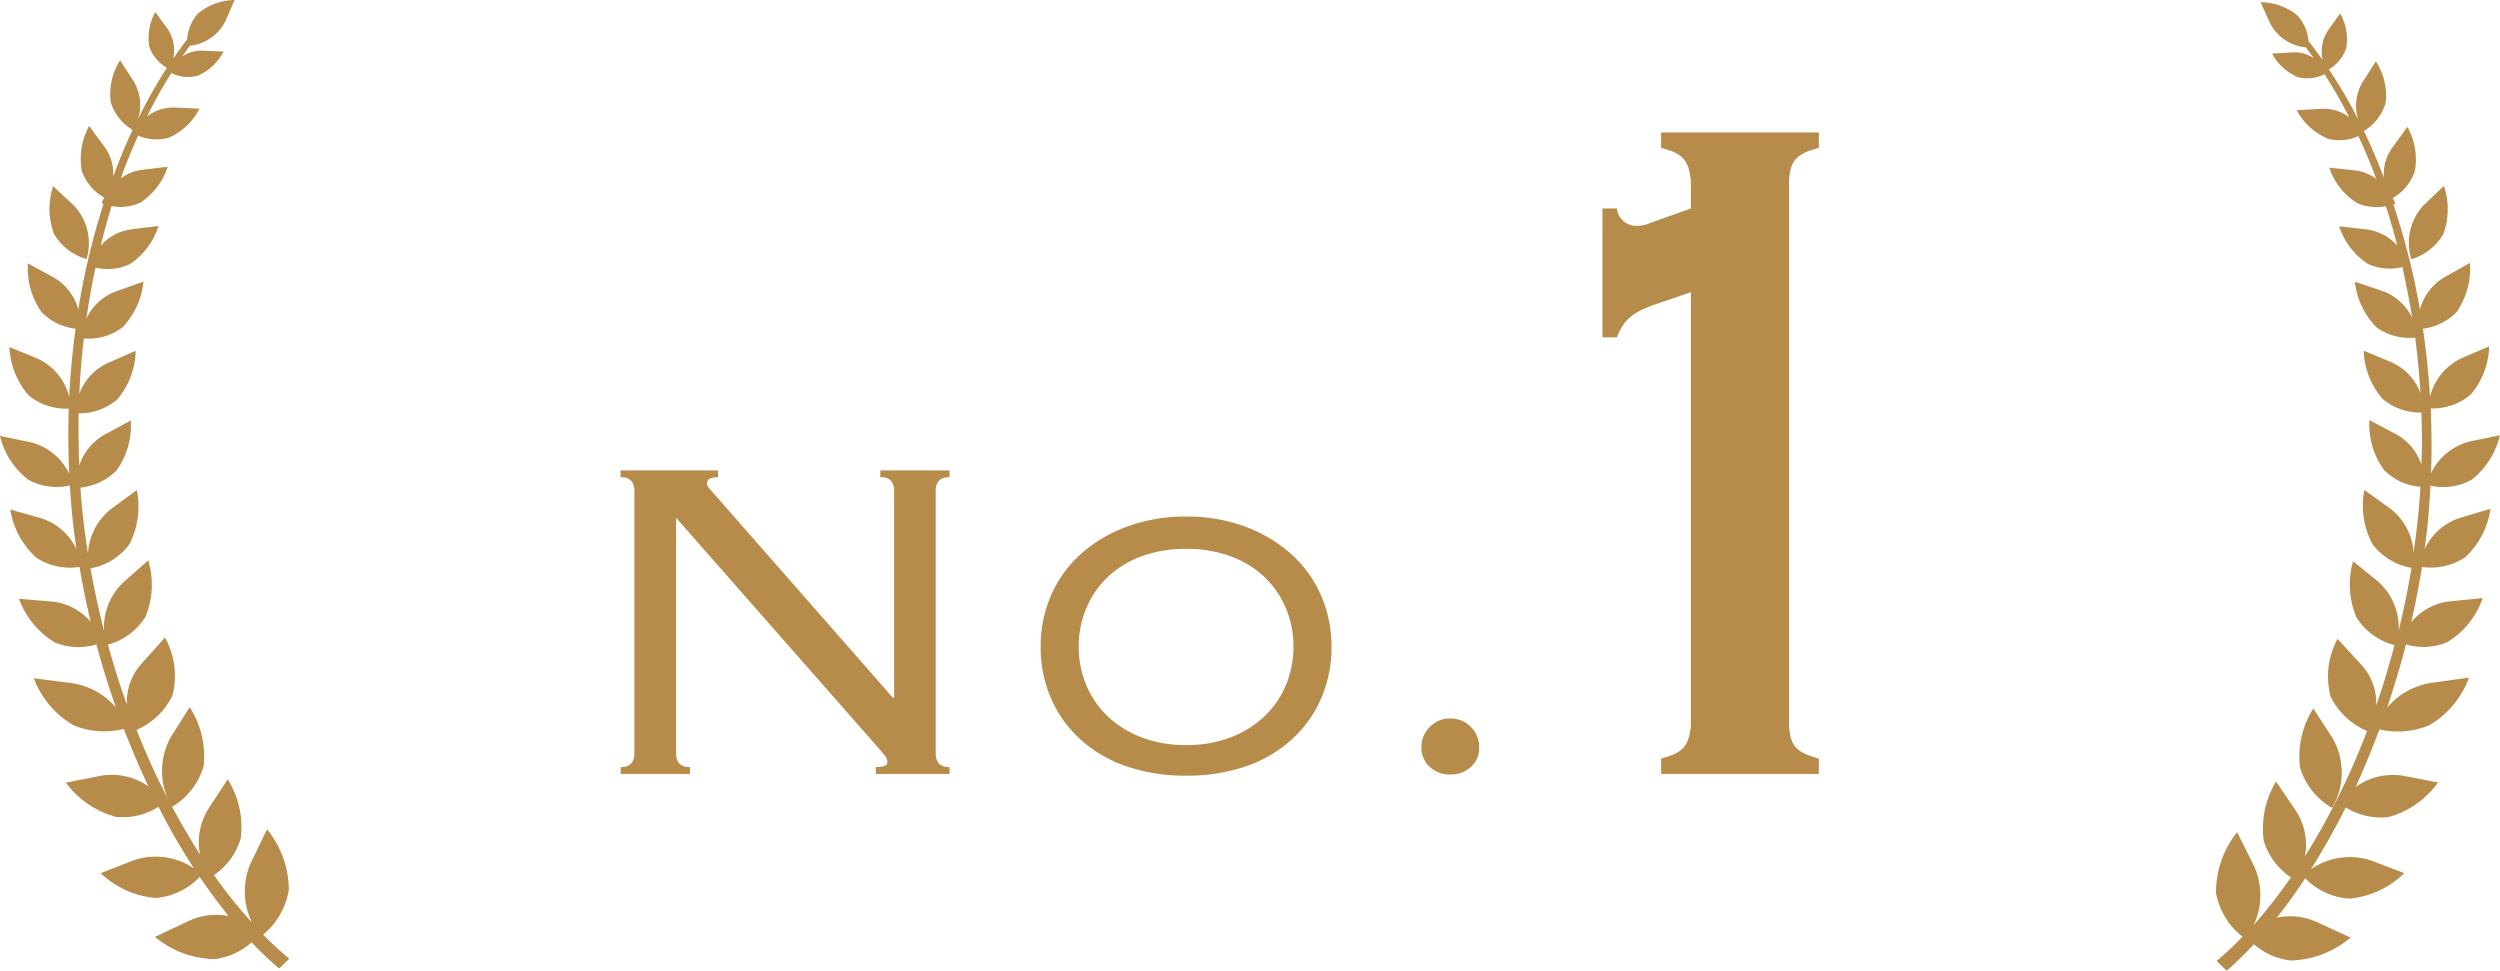
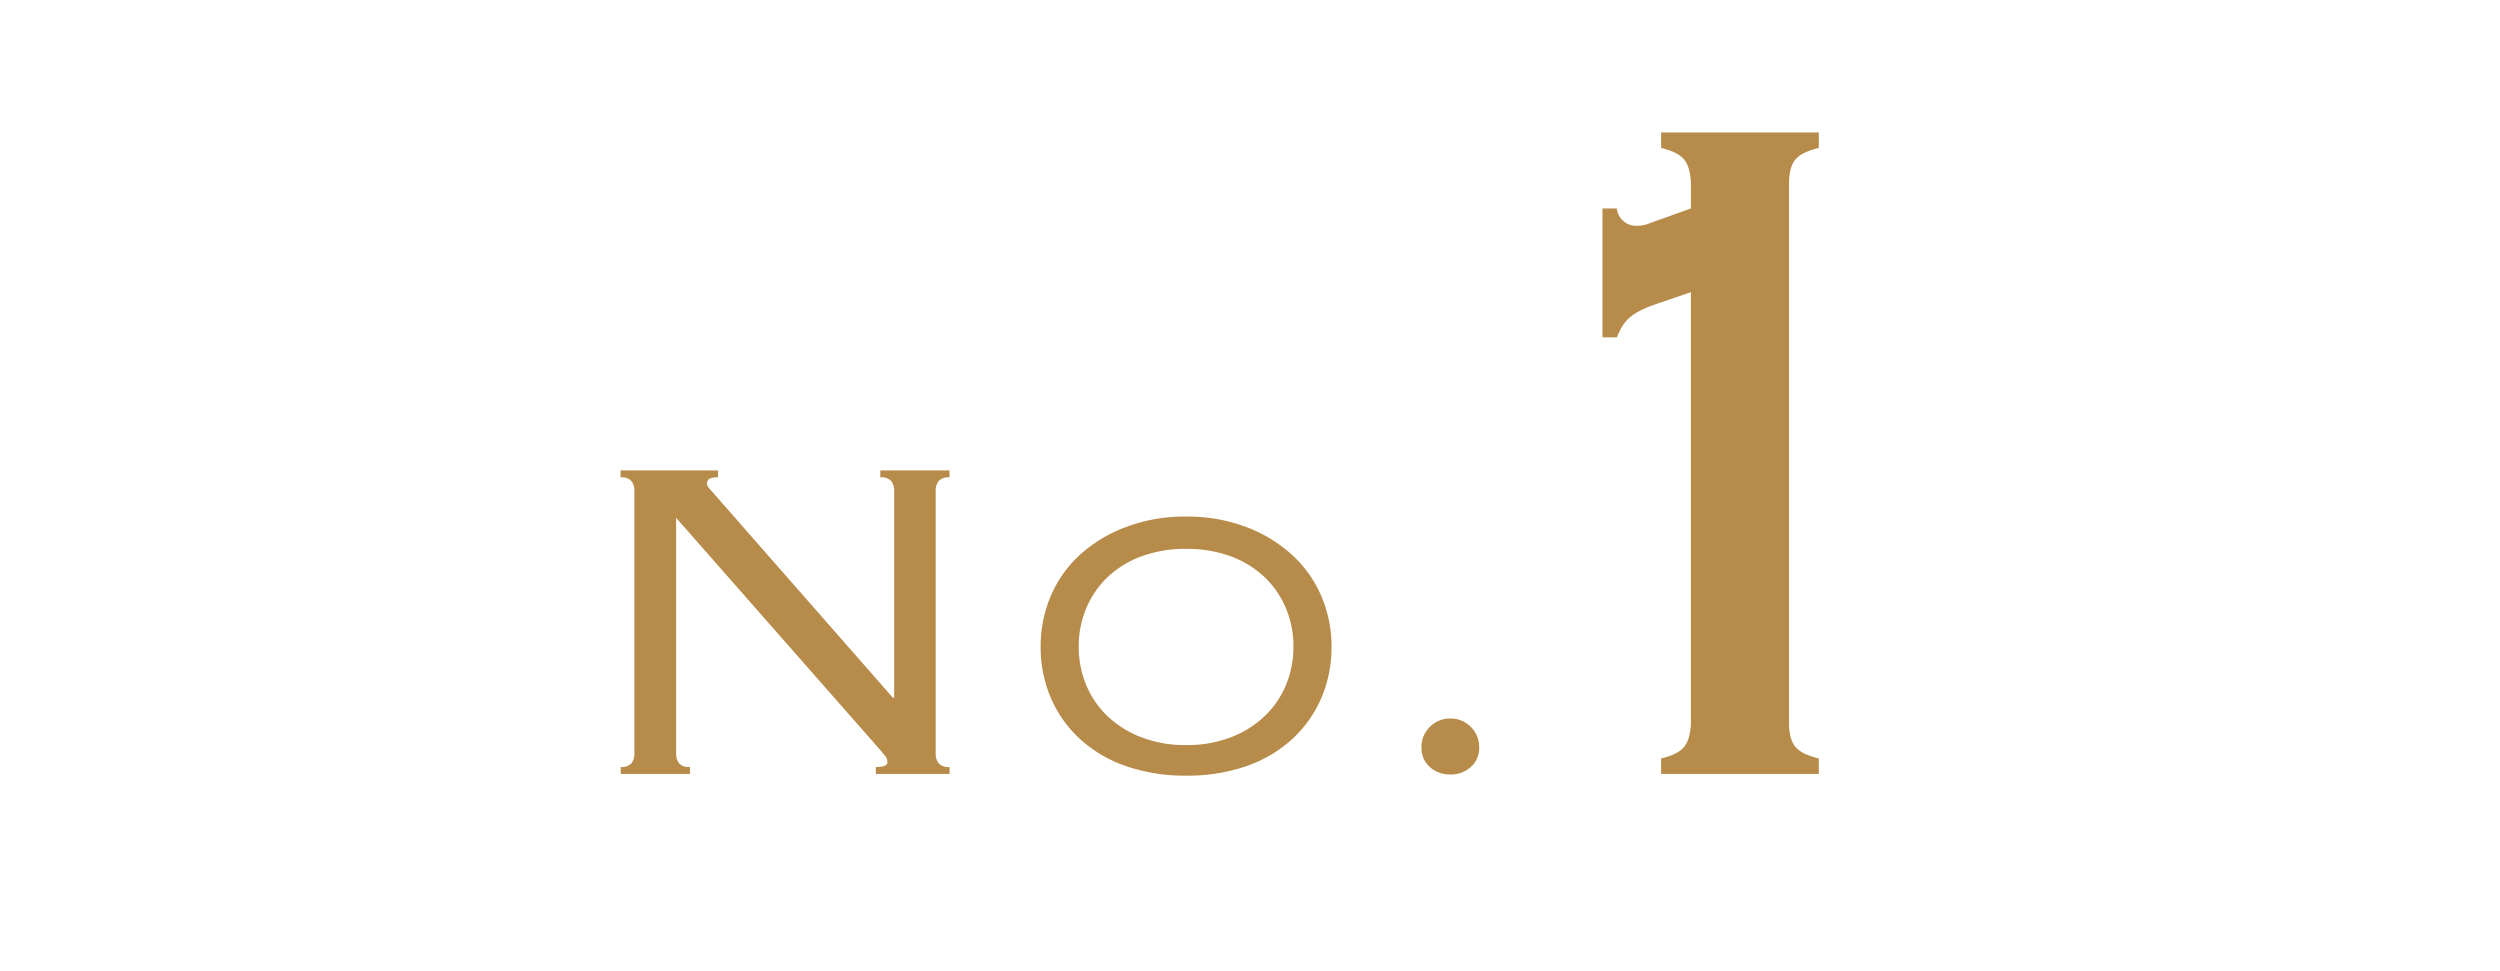
<svg xmlns="http://www.w3.org/2000/svg" id="グループ_22425" data-name="グループ 22425" width="77.99" height="30.285" viewBox="0 0 77.99 30.285">
  <path id="パス_1470720" data-name="パス 1470720" d="M-14.01-13.62h.45c.24-.6.51-.81,1.44-1.11l.87-.3v13.5c-.06.66-.24.87-.93,1.05V0h4.92V-.48c-.69-.18-.9-.39-.93-1.05V-18.48c.03-.66.24-.87.93-1.05v-.48h-4.92v.48c.69.18.87.39.93,1.05v.84l-1.26.45a.958.958,0,0,1-.42.09.6.6,0,0,1-.63-.54h-.45Z" transform="translate(64 24.143)" fill="#b78b49" />
  <path id="パス_1470719" data-name="パス 1470719" d="M-20.106-2.376V-8.82a.5.5,0,0,0-.09-.315.412.412,0,0,0-.342-.117v-.216h2.16v.216a.412.412,0,0,0-.342.117.5.5,0,0,0-.09.315V-.648a.5.5,0,0,0,.09.315.412.412,0,0,0,.342.117V0h-2.3V-.216q.36,0,.36-.144a.3.3,0,0,0-.072-.207A1.31,1.31,0,0,1-20.5-.7l-6.408-7.29V-.648a.5.5,0,0,0,.09.315.412.412,0,0,0,.342.117V0h-2.16V-.216A.412.412,0,0,0-28.3-.333a.5.5,0,0,0,.09-.315V-8.82a.5.5,0,0,0-.09-.315.412.412,0,0,0-.342-.117v-.216H-25.6v.216a.558.558,0,0,0-.27.045.166.166,0,0,0-.072.153.206.206,0,0,0,.045.117.928.928,0,0,0,.1.117l5.652,6.444ZM-11-7.02a3.932,3.932,0,0,0-1.395.234,3.058,3.058,0,0,0-1.053.648,2.867,2.867,0,0,0-.666.972,3.041,3.041,0,0,0-.234,1.188,3.087,3.087,0,0,0,.234,1.206,2.867,2.867,0,0,0,.666.972,3.17,3.17,0,0,0,1.053.657A3.8,3.8,0,0,0-11-.9a3.8,3.8,0,0,0,1.4-.243A3.17,3.17,0,0,0-8.55-1.8a2.867,2.867,0,0,0,.666-.972A3.087,3.087,0,0,0-7.65-3.978a3.041,3.041,0,0,0-.234-1.188,2.867,2.867,0,0,0-.666-.972A3.058,3.058,0,0,0-9.6-6.786,3.932,3.932,0,0,0-11-7.02Zm0-1.008A5.176,5.176,0,0,1-9.117-7.7a4.446,4.446,0,0,1,1.431.873,3.726,3.726,0,0,1,.909,1.287A3.992,3.992,0,0,1-6.462-3.96a3.992,3.992,0,0,1-.315,1.584,3.726,3.726,0,0,1-.909,1.287,4.1,4.1,0,0,1-1.431.846A5.6,5.6,0,0,1-11,.054a5.6,5.6,0,0,1-1.881-.3,4.1,4.1,0,0,1-1.431-.846,3.726,3.726,0,0,1-.909-1.287,3.992,3.992,0,0,1-.315-1.584,3.992,3.992,0,0,1,.315-1.584,3.726,3.726,0,0,1,.909-1.287A4.446,4.446,0,0,1-12.879-7.7,5.176,5.176,0,0,1-11-8.028Zm7.344,7.2a.869.869,0,0,1,.261-.639.869.869,0,0,1,.639-.261.869.869,0,0,1,.639.261.869.869,0,0,1,.261.639.783.783,0,0,1-.261.612.923.923,0,0,1-.639.234.923.923,0,0,1-.639-.234A.783.783,0,0,1-3.654-.828Z" transform="translate(48 24.143)" fill="#b78b49" />
-   <path id="パス_3835" data-name="パス 3835" d="M6.7,10.082A1.712,1.712,0,0,0,6.294,8.4L5.658,7.81A2.238,2.238,0,0,0,5.687,9.3,1.721,1.721,0,0,0,6.7,10.082Zm6.31,19.674a3.025,3.025,0,0,0-.679-1.887l-.507,1.051a2.212,2.212,0,0,0,.036,1.858A14.712,14.712,0,0,1,10.675,29.3a2.1,2.1,0,0,0,.836-1.151,2.81,2.81,0,0,0-.407-1.837l-.6.915a1.97,1.97,0,0,0-.264,1.429,22.523,22.523,0,0,1-1.98-3.888,2.2,2.2,0,0,0,1.122-1.079,2.455,2.455,0,0,0-.236-1.8l-.743.829a1.77,1.77,0,0,0-.443,1.272c-.222-.615-.414-1.236-.593-1.879a2.007,2.007,0,0,0,1.172-.872,2.639,2.639,0,0,0,.086-1.758l-.772.679a1.943,1.943,0,0,0-.607,1.522c-.164-.643-.307-1.293-.422-1.951a1.954,1.954,0,0,0,1.208-.743,2.576,2.576,0,0,0,.236-1.7l-.808.593a1.9,1.9,0,0,0-.715,1.394c-.057-.364-.107-.736-.15-1.1q-.054-.482-.086-.965a1.844,1.844,0,0,0,1.129-.536,2.428,2.428,0,0,0,.443-1.558l-.829.45a1.71,1.71,0,0,0-.779.958q-.032-.825-.021-1.629a1.834,1.834,0,0,0,1.208-.436,2.43,2.43,0,0,0,.572-1.515l-.865.379a1.709,1.709,0,0,0-.893.965c.029-.586.071-1.165.143-1.729a1.781,1.781,0,0,0,1.2-.343,2.39,2.39,0,0,0,.657-1.429l-.865.307a1.633,1.633,0,0,0-.915.85c.079-.543.172-1.072.286-1.594a1.656,1.656,0,0,0,1.065-.107,2.233,2.233,0,0,0,.9-1.193l-.865.107a1.53,1.53,0,0,0-.943.515q.161-.632.343-1.243a1.466,1.466,0,0,0,.908-.114A2.1,2.1,0,0,0,9.231,7.2l-.808.1a1.3,1.3,0,0,0-.657.272c.164-.465.35-.908.543-1.344a1.44,1.44,0,0,0,.95.071,1.976,1.976,0,0,0,.965-.908l-.772-.036a1.349,1.349,0,0,0-.865.279A13.526,13.526,0,0,1,9.345,4.28a1.188,1.188,0,0,0,.829.079,1.642,1.642,0,0,0,.8-.75l-.636-.029a1.068,1.068,0,0,0-.657.186c.079-.107.15-.214.229-.322V3.429a1.408,1.408,0,0,0,1.122-.772L11.318,2a1.849,1.849,0,0,0-1.151.429,1.378,1.378,0,0,0-.329.8c-.15.193-.293.393-.436.6a1.193,1.193,0,0,0-.179-.936l-.379-.515a1.667,1.667,0,0,0-.186,1.079,1.2,1.2,0,0,0,.55.657,15.416,15.416,0,0,0-.9,1.594A1.454,1.454,0,0,0,8.166,4.53l-.422-.65a2.006,2.006,0,0,0-.293,1.293,1.53,1.53,0,0,0,.686.879c-.222.465-.422.958-.607,1.465a1.421,1.421,0,0,0-.264-.929L6.78,5.93a2.157,2.157,0,0,0-.229,1.4,1.549,1.549,0,0,0,.7.836.791.791,0,0,0-.079.179l.057.021a22.311,22.311,0,0,0-.786,3.287,1.66,1.66,0,0,0-.772-1l-.8-.436a2.381,2.381,0,0,0,.422,1.515,1.768,1.768,0,0,0,1.065.522c-.093.693-.164,1.4-.2,2.122a1.792,1.792,0,0,0-.993-1.193l-.872-.357a2.46,2.46,0,0,0,.6,1.508,1.85,1.85,0,0,0,1.251.414c-.021.665-.014,1.344.014,2.03a1.821,1.821,0,0,0-1.222-.986L4,15.6a2.424,2.424,0,0,0,.893,1.372,1.846,1.846,0,0,0,1.286.172c.021.279.036.55.064.829.036.386.086.772.143,1.158a1.844,1.844,0,0,0-1.108-.965l-.958-.272A2.573,2.573,0,0,0,5.136,19.4a1.926,1.926,0,0,0,1.344.286c.1.579.214,1.151.35,1.715a1.83,1.83,0,0,0-1.215-.636L4.593,20.68a2.646,2.646,0,0,0,1.122,1.365,1.947,1.947,0,0,0,1.293.057c.179.672.386,1.329.607,1.965a2.243,2.243,0,0,0-1.394-.758l-1.165-.15a2.855,2.855,0,0,0,1.236,1.465,2.487,2.487,0,0,0,1.572.114c.236.615.493,1.215.765,1.794a1.994,1.994,0,0,0-1.5-.329l-1.072.214a2.854,2.854,0,0,0,1.558,1.065,2.06,2.06,0,0,0,1.329-.314,19.878,19.878,0,0,0,1.108,1.922,2.132,2.132,0,0,0-1.887-.25l-1.022.4a2.816,2.816,0,0,0,1.715.772,2.112,2.112,0,0,0,1.372-.657q.439.643.9,1.222a2.012,2.012,0,0,0-1.236.15l-1.058.5a2.977,2.977,0,0,0,1.879.693,2.188,2.188,0,0,0,1.136-.522,10.12,10.12,0,0,0,.858.815l.314-.307a9.927,9.927,0,0,1-.815-.75A2.282,2.282,0,0,0,13.011,29.756ZM9.331,24.99a2.171,2.171,0,0,0,.036,2.18,2.17,2.17,0,0,0,.986-1.279,2.806,2.806,0,0,0-.436-1.829Z" transform="translate(-4 -2)" fill="#b78b49" />
-   <path id="パス_3836" data-name="パス 3836" d="M679.122,10.225a2.248,2.248,0,0,0,.014-1.494l-.629.6a1.72,1.72,0,0,0-.386,1.687A1.73,1.73,0,0,0,679.122,10.225ZM672.855,32.15a9.963,9.963,0,0,1-.808.758l.314.307a11.524,11.524,0,0,0,.85-.829,2.075,2.075,0,0,0,1.143.507,3.006,3.006,0,0,0,1.872-.715l-1.058-.486a2.022,2.022,0,0,0-1.243-.136c.307-.386.6-.793.886-1.229a2.1,2.1,0,0,0,1.379.636,2.806,2.806,0,0,0,1.708-.793l-1.022-.393a2.124,2.124,0,0,0-1.887.272c.379-.607.743-1.251,1.086-1.93a2.088,2.088,0,0,0,1.336.3,2.826,2.826,0,0,0,1.544-1.079l-1.079-.207a1.979,1.979,0,0,0-1.494.35c.264-.579.515-1.186.743-1.8a2.526,2.526,0,0,0,1.572-.136,2.872,2.872,0,0,0,1.222-1.479l-1.165.164a2.235,2.235,0,0,0-1.386.772c.214-.643.414-1.3.586-1.972a1.92,1.92,0,0,0,1.294-.071,2.631,2.631,0,0,0,1.1-1.372l-1.022.1a1.838,1.838,0,0,0-1.208.65c.129-.565.243-1.143.336-1.722a1.948,1.948,0,0,0,1.344-.3,2.565,2.565,0,0,0,.793-1.515l-.958.286a1.847,1.847,0,0,0-1.1.979q.086-.579.129-1.158c.021-.279.043-.55.057-.829a1.829,1.829,0,0,0,1.286-.186,2.472,2.472,0,0,0,.879-1.386l-.936.193a1.841,1.841,0,0,0-1.215,1c.029-.679.021-1.358-.007-2.03a1.828,1.828,0,0,0,1.243-.429,2.394,2.394,0,0,0,.579-1.508l-.865.372a1.812,1.812,0,0,0-.979,1.2c-.043-.722-.121-1.429-.221-2.122a1.752,1.752,0,0,0,1.058-.529,2.4,2.4,0,0,0,.407-1.522l-.8.45a1.639,1.639,0,0,0-.758,1.008,22.247,22.247,0,0,0-.829-3.28l.057-.021a.791.791,0,0,0-.079-.179,1.562,1.562,0,0,0,.693-.843A2.112,2.112,0,0,0,678,6.888l-.479.657a1.424,1.424,0,0,0-.257.929q-.289-.761-.622-1.458a1.524,1.524,0,0,0,.679-.886,1.952,1.952,0,0,0-.307-1.286l-.414.65a1.419,1.419,0,0,0-.129,1.179,14.545,14.545,0,0,0-.922-1.579,1.24,1.24,0,0,0,.543-.665A1.651,1.651,0,0,0,675.9,3.35l-.372.522a1.186,1.186,0,0,0-.172.936c-.143-.207-.293-.4-.443-.593a1.358,1.358,0,0,0-.336-.793A1.815,1.815,0,0,0,673.419,3l.293.65a1.4,1.4,0,0,0,1.129.758v.014l.236.322a1.055,1.055,0,0,0-.665-.179l-.636.036a1.636,1.636,0,0,0,.807.736,1.177,1.177,0,0,0,.829-.093,15.034,15.034,0,0,1,.772,1.344,1.342,1.342,0,0,0-.865-.264l-.772.043a1.963,1.963,0,0,0,.979.893,1.407,1.407,0,0,0,.943-.086c.2.429.386.872.557,1.336a1.362,1.362,0,0,0-.657-.264l-.808-.086a2.079,2.079,0,0,0,.858,1.1,1.5,1.5,0,0,0,.908.1c.129.4.25.815.357,1.236a1.523,1.523,0,0,0-.95-.507l-.865-.1a2.223,2.223,0,0,0,.908,1.179,1.639,1.639,0,0,0,1.065.093c.114.515.222,1.051.307,1.586a1.651,1.651,0,0,0-.922-.836l-.865-.293a2.369,2.369,0,0,0,.672,1.422,1.755,1.755,0,0,0,1.208.322c.071.565.129,1.143.164,1.729a1.713,1.713,0,0,0-.9-.958l-.872-.364a2.433,2.433,0,0,0,.593,1.508,1.814,1.814,0,0,0,1.208.422q.032.8,0,1.629a1.689,1.689,0,0,0-.786-.95l-.836-.443a2.42,2.42,0,0,0,.457,1.558,1.787,1.787,0,0,0,1.136.522c-.021.322-.043.643-.079.965-.036.372-.086.736-.136,1.1a1.875,1.875,0,0,0-.729-1.386l-.808-.579a2.572,2.572,0,0,0,.257,1.694,1.963,1.963,0,0,0,1.215.736c-.107.657-.243,1.315-.4,1.958a1.938,1.938,0,0,0-.622-1.515l-.8-.65a2.651,2.651,0,0,0,.107,1.758,2,2,0,0,0,1.186.858c-.172.643-.357,1.272-.572,1.887a1.762,1.762,0,0,0-.457-1.265l-.75-.815a2.463,2.463,0,0,0-.214,1.8,2.226,2.226,0,0,0,1.136,1.072,22.131,22.131,0,0,1-1.937,3.909,1.937,1.937,0,0,0-.286-1.422l-.615-.908a2.831,2.831,0,0,0-.386,1.844,2.093,2.093,0,0,0,.85,1.143,16.883,16.883,0,0,1-1.165,1.494,2.2,2.2,0,0,0,.007-1.858l-.522-1.043a3,3,0,0,0-.657,1.894A2.222,2.222,0,0,0,672.855,32.15Zm2.208-7.118a2.8,2.8,0,0,0-.414,1.837,2.168,2.168,0,0,0,1,1.265,2.174,2.174,0,0,0,.014-2.18Z" transform="translate(-602.897 -2.93)" fill="#b78b49" />
</svg>